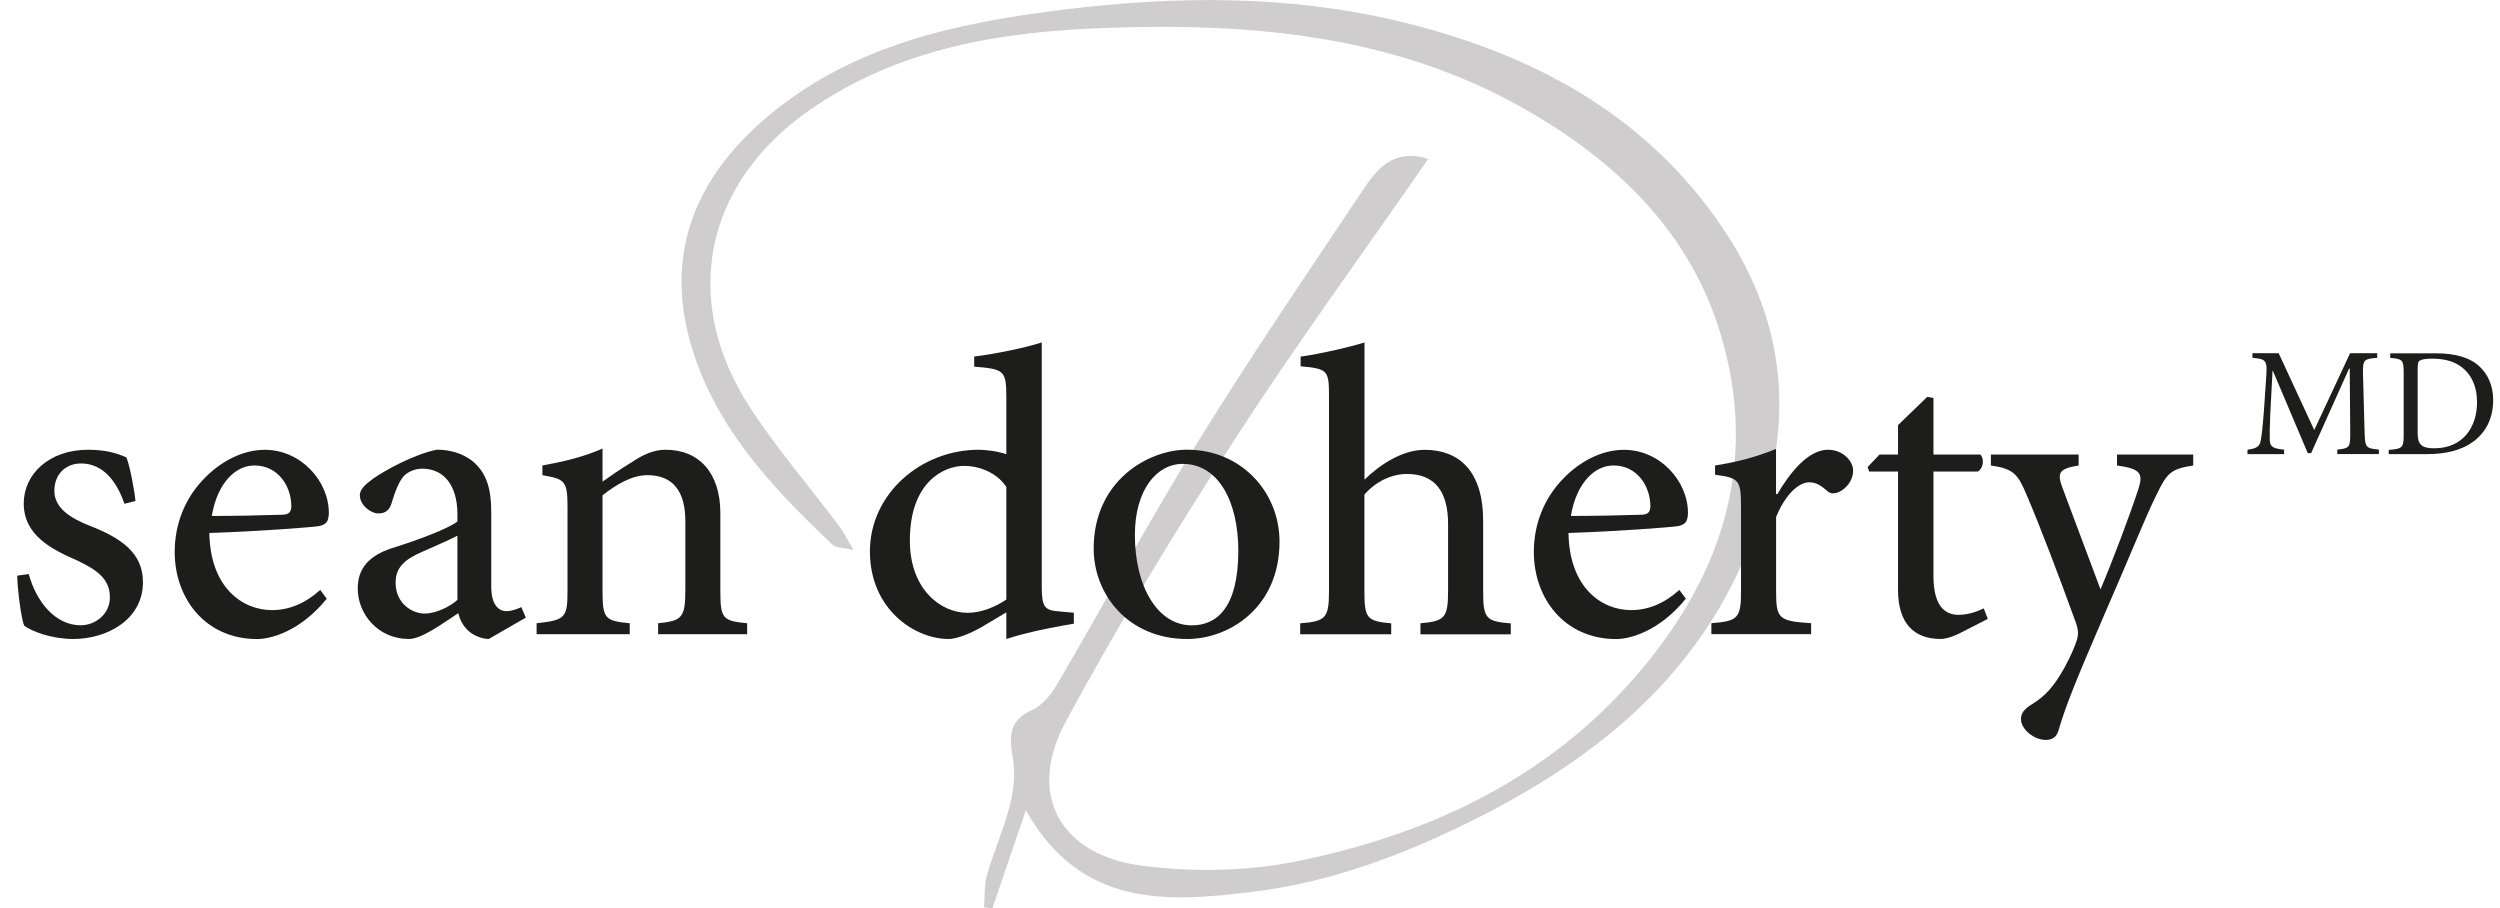
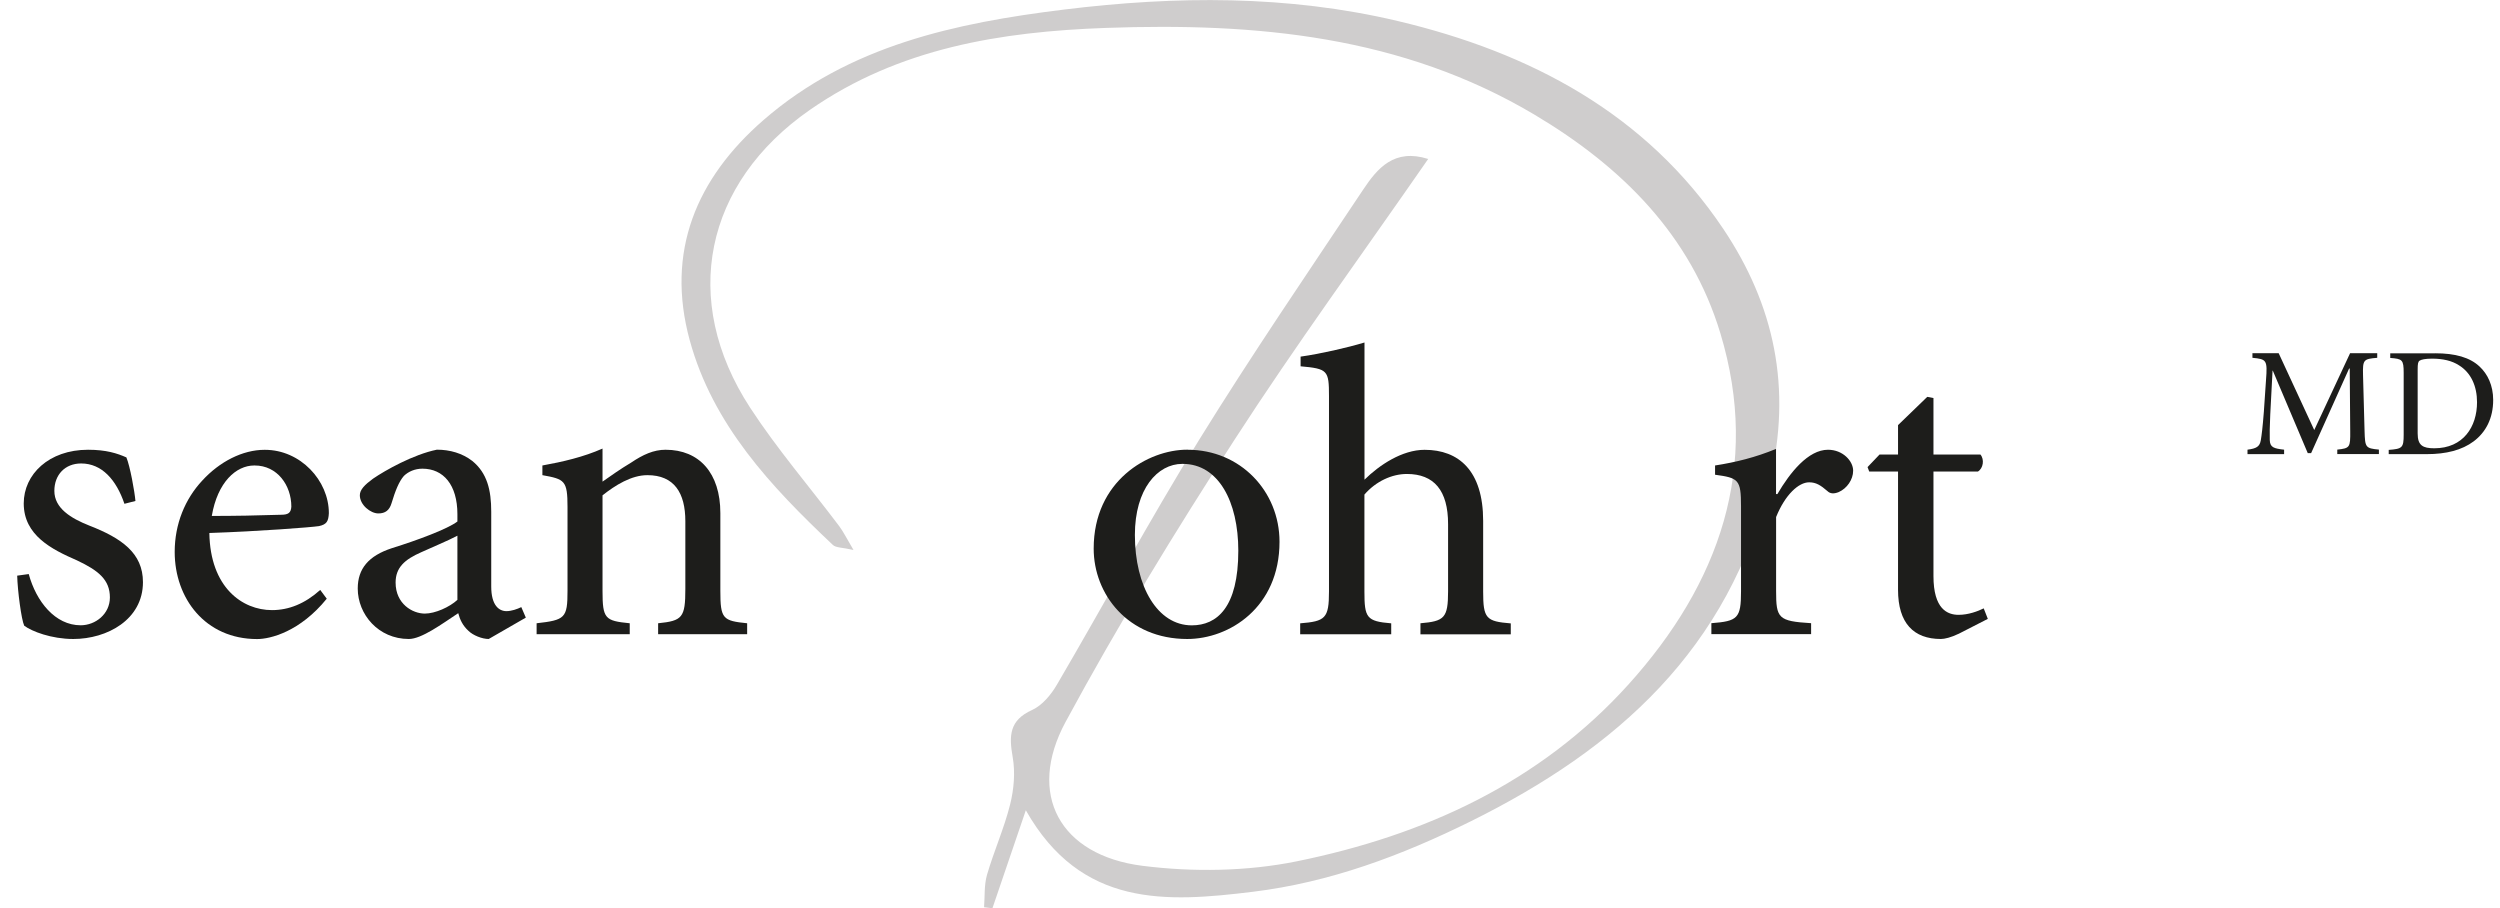
<svg xmlns="http://www.w3.org/2000/svg" id="Capa_1" data-name="Capa 1" viewBox="0 0 359.2 130.49">
  <defs>
    <style>
      .cls-1 {
        fill: #cfcdcd;
      }

      .cls-1, .cls-2 {
        stroke-width: 0px;
      }

      .cls-2 {
        fill: #1d1d1b;
      }
    </style>
  </defs>
  <path class="cls-1" d="M205.21,22.83c-9.55,13.78-19.08,26.81-27.82,40.33-8.56,13.23-16.81,26.72-24.29,40.57-5.61,10.39-.85,19.16,11.05,20.67,7.27.92,15.03.81,22.19-.65,18.29-3.73,34.91-11.29,47.66-25.43,13.04-14.47,18.99-31.2,13.19-50.41-4.25-14.08-14.13-23.94-26.69-31.42-19.1-11.37-40.07-13.25-61.59-12.48-15.09.54-29.74,2.88-42.52,11.76-15.19,10.55-18.7,27.33-8.61,42.81,3.87,5.93,8.53,11.35,12.8,17.02.61.82,1.06,1.75,2.05,3.42-1.59-.37-2.51-.3-2.96-.72-8.9-8.39-17.25-17.27-20.57-29.41-3.48-12.74.94-23.25,10.62-31.66,12.32-10.7,27.59-13.94,43.19-15.86,16.03-1.97,32.08-2.1,47.92,1.65,19.06,4.52,35.66,13.3,46.76,29.85,7.33,10.93,9.94,22.88,6.67,36.39-5.81,23.99-21.91,38.33-42.93,48.74-9.94,4.92-20.25,8.78-31.31,10.13-12.39,1.52-24.68,2.33-32.63-11.71-1.6,4.69-3.2,9.39-4.8,14.08-.4-.05-.8-.1-1.2-.15.12-1.55,0-3.18.42-4.65.99-3.4,2.46-6.67,3.32-10.1.55-2.19.76-4.63.37-6.83-.53-3.03-.51-5.27,2.79-6.76,1.46-.66,2.73-2.2,3.57-3.64,6.84-11.68,13.28-23.6,20.39-35.11,7.54-12.2,15.64-24.06,23.6-36,2.05-3.08,4.46-5.97,9.35-4.42Z" />
  <g>
    <path class="cls-2" d="M17.88,72.39c-1.18-3.48-3.26-5.8-6.22-5.8-2.31,0-3.85,1.62-3.85,3.94,0,2.49,2.37,3.94,5.03,4.99,4.62,1.8,7.7,3.94,7.7,8.12,0,5.39-5.15,8.17-10.01,8.17-3.14,0-5.98-1.1-7.05-1.91-.41-.87-.95-4.99-1.01-7.19l1.66-.23c1.07,3.94,3.79,7.36,7.46,7.36,2.13,0,4.2-1.62,4.2-4,0-2.55-1.66-3.88-4.74-5.33-3.61-1.57-7.64-3.59-7.64-8.18,0-4.17,3.61-7.71,9.24-7.71,2.61,0,4.2.52,5.51,1.1.53,1.28,1.18,4.87,1.3,6.26l-1.6.41Z" />
    <path class="cls-2" d="M46.95,86.02c-3.85,4.75-8.11,5.8-10.01,5.8-7.46,0-11.84-5.86-11.84-12.52,0-4,1.48-7.6,3.97-10.26,2.49-2.72,5.8-4.41,8.94-4.41h.06c5.09,0,9.18,4.41,9.18,9.1-.06,1.16-.3,1.62-1.42,1.86-1.07.17-8.58.75-15.75.99.12,7.83,4.74,11.08,9,11.08,2.43,0,4.74-.93,6.93-2.9l.95,1.28ZM36.53,66.88c-2.6,0-5.27,2.38-6.1,7.25,3.26,0,6.57-.06,9.95-.17,1.07,0,1.42-.29,1.48-1.16,0-3.07-2.01-5.92-5.27-5.92h-.06Z" />
    <path class="cls-2" d="M70.22,91.81c-.95,0-2.25-.52-2.9-1.16-.83-.75-1.24-1.62-1.48-2.55-2.37,1.57-5.27,3.71-7.1,3.71-4.38,0-7.34-3.54-7.34-7.25,0-2.84,1.54-4.7,4.91-5.8,3.73-1.16,8.05-2.78,9.41-3.83v-1.04c0-4.23-2.01-6.55-5.03-6.55-1.07,0-2.01.41-2.66,1.04-.71.81-1.24,2.15-1.78,3.94-.3.99-.89,1.45-1.89,1.45-1.12,0-2.66-1.22-2.66-2.61,0-.81.71-1.51,1.89-2.38,1.78-1.22,5.8-3.48,9.18-4.17,1.89,0,3.67.52,5.09,1.62,2.13,1.74,2.72,4.17,2.72,7.31v10.73c0,2.72,1.12,3.54,2.19,3.54.71,0,1.54-.29,2.13-.58l.65,1.51-5.33,3.07ZM65.72,76.97c-1.3.7-3.97,1.8-5.21,2.38-2.37,1.04-3.67,2.2-3.67,4.35,0,3.07,2.43,4.46,4.2,4.46,1.48,0,3.55-.93,4.68-1.97v-9.22Z" />
    <path class="cls-2" d="M94.56,91.12v-1.57c3.49-.35,3.91-.81,3.91-4.93v-9.74c0-4.06-1.6-6.61-5.45-6.61-2.31,0-4.62,1.45-6.45,2.9v13.74c0,4,.36,4.29,3.91,4.64v1.57h-13.38v-1.57c4.09-.46,4.44-.75,4.44-4.64v-12.06c0-3.83-.41-4-3.61-4.58v-1.39c2.9-.52,5.92-1.22,8.64-2.43v4.75c1.24-.87,2.55-1.8,4.09-2.72,1.72-1.16,3.26-1.86,4.97-1.86,4.85,0,7.87,3.36,7.87,9.1v11.19c0,4,.35,4.29,3.85,4.64v1.57h-12.79Z" />
-     <path class="cls-2" d="M154.3,89.61c-1.3.23-6.04.99-9.71,2.2v-3.83l-3.61,2.15c-2.37,1.33-3.97,1.68-4.68,1.68-4.91,0-11.31-4.29-11.31-12.58s7.34-14.61,15.63-14.61c.89,0,2.55.17,3.97.64v-8.23c0-3.83-.36-4-4.62-4.35v-1.45c3.26-.41,7.4-1.28,9.71-2.03v35.02c0,3.13.41,3.48,2.72,3.65l1.89.17v1.57ZM144.59,69.95c-1.42-2.09-3.91-3.01-6.1-3.01-2.72,0-7.76,2.15-7.76,10.73,0,7.02,4.44,10.38,8.29,10.38,2.07,0,4.14-.93,5.57-1.91v-16.18Z" />
    <path class="cls-2" d="M170.64,64.62c7.58,0,13.2,5.97,13.2,13.22,0,9.45-7.22,13.97-13.26,13.97-8.53,0-13.44-6.44-13.44-12.99,0-9.74,7.82-14.21,13.44-14.21h.06ZM169.87,66.65c-3.55,0-6.81,3.59-6.81,10.21,0,7.42,3.26,12.99,8.17,12.99,3.61,0,6.69-2.55,6.69-10.73,0-7.02-2.84-12.47-7.99-12.47h-.06Z" />
    <path class="cls-2" d="M204.09,91.12v-1.57c3.43-.29,3.97-.75,3.97-4.58v-9.68c0-4.81-2.01-7.19-5.92-7.19-2.13,0-4.44,1.04-6.1,2.96v13.92c0,3.77.3,4.29,3.85,4.58v1.57h-13.08v-1.57c3.61-.29,4.14-.7,4.14-4.58v-28.06c0-3.71-.18-3.94-4.08-4.29v-1.39c2.9-.41,6.69-1.28,9.18-2.03v19.71c2.13-2.09,5.39-4.29,8.64-4.29,4.91,0,8.41,3.01,8.41,10.21v10.15c0,3.88.41,4.29,3.97,4.58v1.57h-12.97Z" />
-     <path class="cls-2" d="M242.22,86.02c-3.85,4.75-8.11,5.8-10,5.8-7.46,0-11.84-5.86-11.84-12.52,0-4,1.48-7.6,3.97-10.26,2.49-2.72,5.8-4.41,8.94-4.41h.06c5.09,0,9.18,4.41,9.18,9.1-.06,1.16-.3,1.62-1.42,1.86-1.07.17-8.58.75-15.75.99.12,7.83,4.74,11.08,9,11.08,2.43,0,4.74-.93,6.93-2.9l.95,1.28ZM231.8,66.88c-2.6,0-5.27,2.38-6.1,7.25,3.26,0,6.57-.06,9.95-.17,1.07,0,1.42-.29,1.48-1.16,0-3.07-2.01-5.92-5.27-5.92h-.06Z" />
    <path class="cls-2" d="M255.37,71c1.83-3.13,4.44-6.38,7.28-6.38,2.13,0,3.61,1.62,3.61,3.01,0,1.28-.89,2.55-2.07,3.07-.71.29-1.24.23-1.6-.12-1.01-.87-1.66-1.28-2.66-1.28-1.48,0-3.43,1.74-4.74,4.99v10.61c0,3.94.3,4.35,5.03,4.64v1.57h-14.33v-1.57c3.79-.29,4.26-.7,4.26-4.58v-12.23c0-3.83-.36-4.06-3.73-4.52v-1.33c2.96-.46,5.8-1.16,8.76-2.38v6.49h.18Z" />
    <path class="cls-2" d="M281.42,91.06c-1.07.52-2.01.75-2.55.75-3.91,0-6.16-2.26-6.16-7.07v-16.99h-4.14l-.24-.64,1.72-1.8h2.66v-4.23l4.2-4.06.89.17v8.12h6.75c.59.7.41,1.97-.36,2.44h-6.39v15.02c0,4.75,2.01,5.57,3.61,5.57,1.42,0,2.78-.52,3.61-.93l.59,1.51-4.2,2.15Z" />
-     <path class="cls-2" d="M315.11,66.88c-3.2.52-3.73.99-5.33,4.35-1.54,3.07-3.43,7.94-7.64,17.57-4.08,9.45-5.39,12.81-6.33,16-.3,1.22-1.07,1.51-1.89,1.51-1.66,0-3.55-1.51-3.55-3.01,0-.87.53-1.45,1.54-2.09,2.01-1.22,3.2-2.61,4.68-5.22,1.07-1.97,1.54-3.19,1.78-3.94.3-.87.24-1.62-.12-2.61-2.49-6.9-5.27-14.15-6.99-18.15-1.3-3.13-1.89-3.94-5.21-4.41v-1.57h12.61v1.57c-2.84.46-3.14,1.04-2.31,3.25l5.45,14.55c1.66-3.88,4.26-10.78,5.45-14.44.71-2.2.3-2.9-3.08-3.36v-1.57h10.95v1.57Z" />
  </g>
  <g>
    <path class="cls-2" d="M335.82,65.24v-.64c1.82-.2,1.88-.31,1.86-2.65l-.07-9h-.09l-5.46,12.16h-.48l-5.02-11.85h-.04l-.33,6.29c-.09,1.82-.09,2.8-.07,3.68.04,1.05.57,1.21,2.06,1.38v.64h-5.26v-.64c1.29-.17,1.75-.44,1.91-1.34.13-.79.26-1.78.44-4.1l.31-4.56c.22-2.89.09-3-1.95-3.2v-.66h3.77l5.11,11.04,5.15-11.04h3.9v.66c-1.95.17-2.1.24-2.04,2.48l.22,8.04c.07,2.37.13,2.48,2.06,2.67v.64h-5.98Z" />
    <path class="cls-2" d="M349.89,50.76c2.87,0,5,.59,6.4,1.93,1.12,1.05,1.93,2.67,1.93,4.78,0,2.65-1.07,4.64-2.8,5.94-1.69,1.27-3.97,1.84-6.73,1.84h-5.48v-.61c1.95-.15,2.15-.29,2.15-2.19v-8.87c0-1.91-.2-2.02-1.93-2.15v-.66h6.46ZM347.37,62.29c0,1.71.74,2.12,2.39,2.12,4.16,0,6.14-3.09,6.14-6.62,0-2.32-.88-4.25-2.59-5.3-1.01-.66-2.32-.96-3.86-.96-.99,0-1.56.13-1.8.29-.22.15-.28.42-.28,1.29v9.18Z" />
  </g>
</svg>